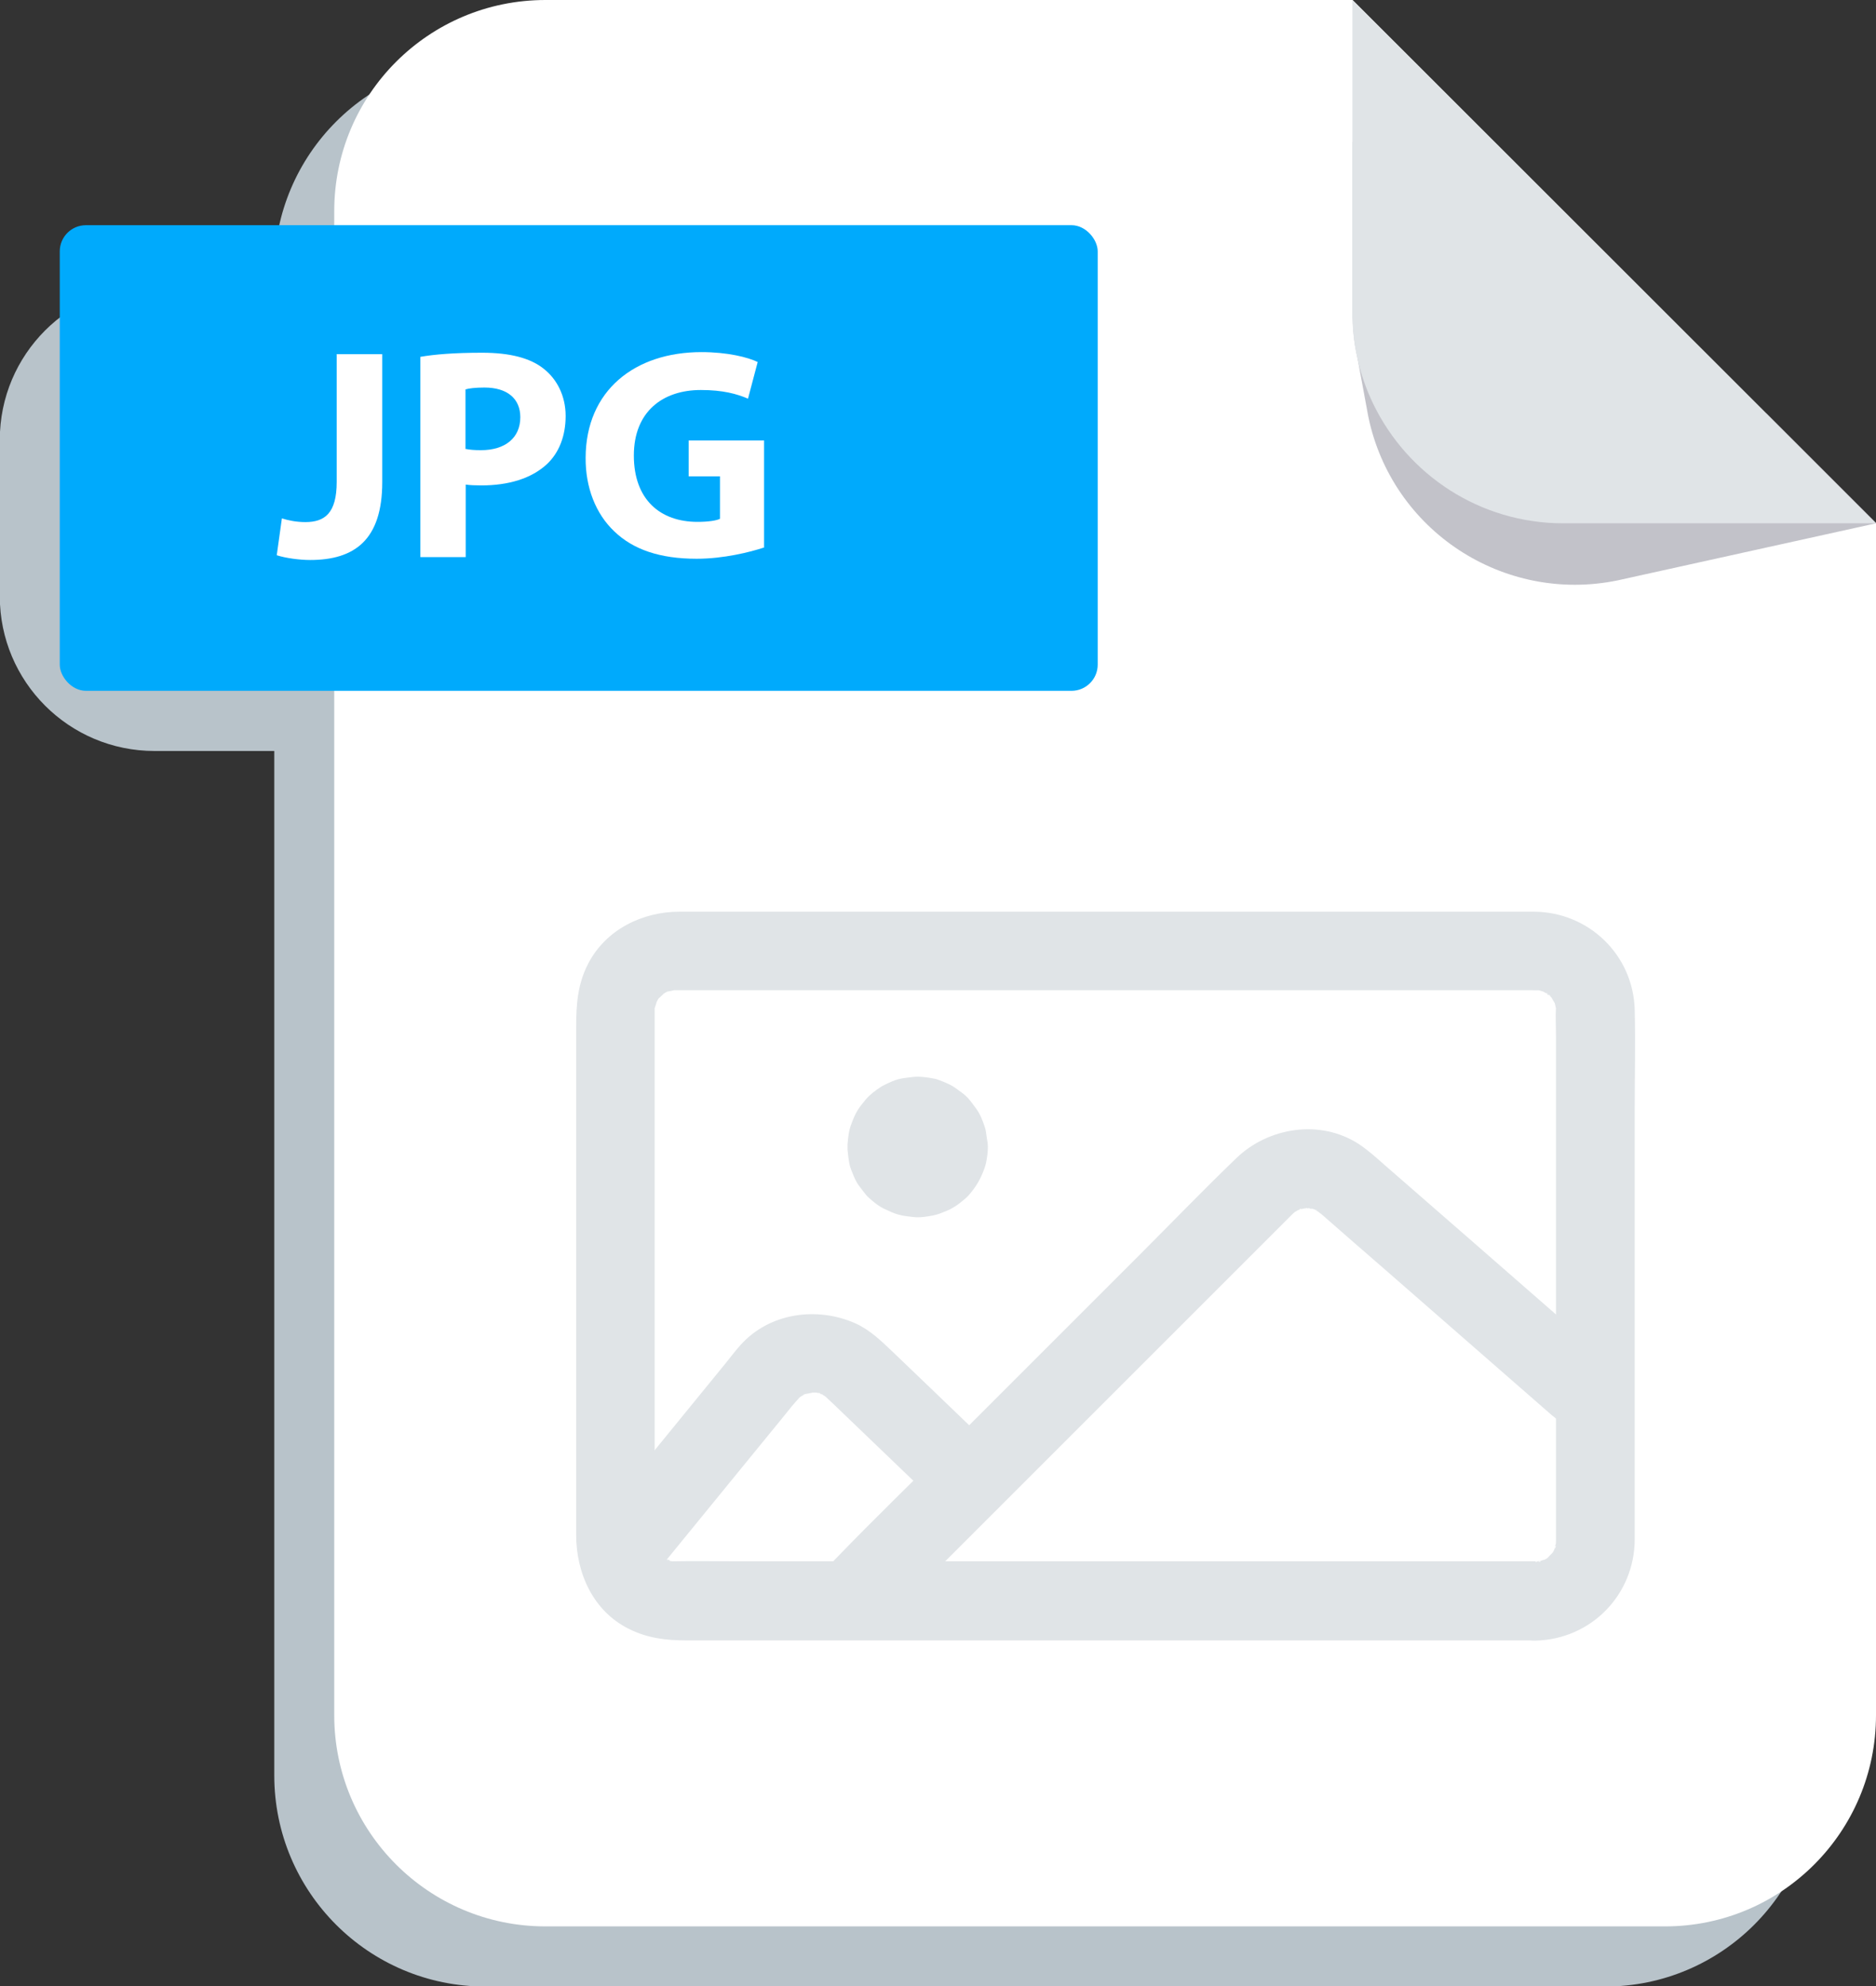
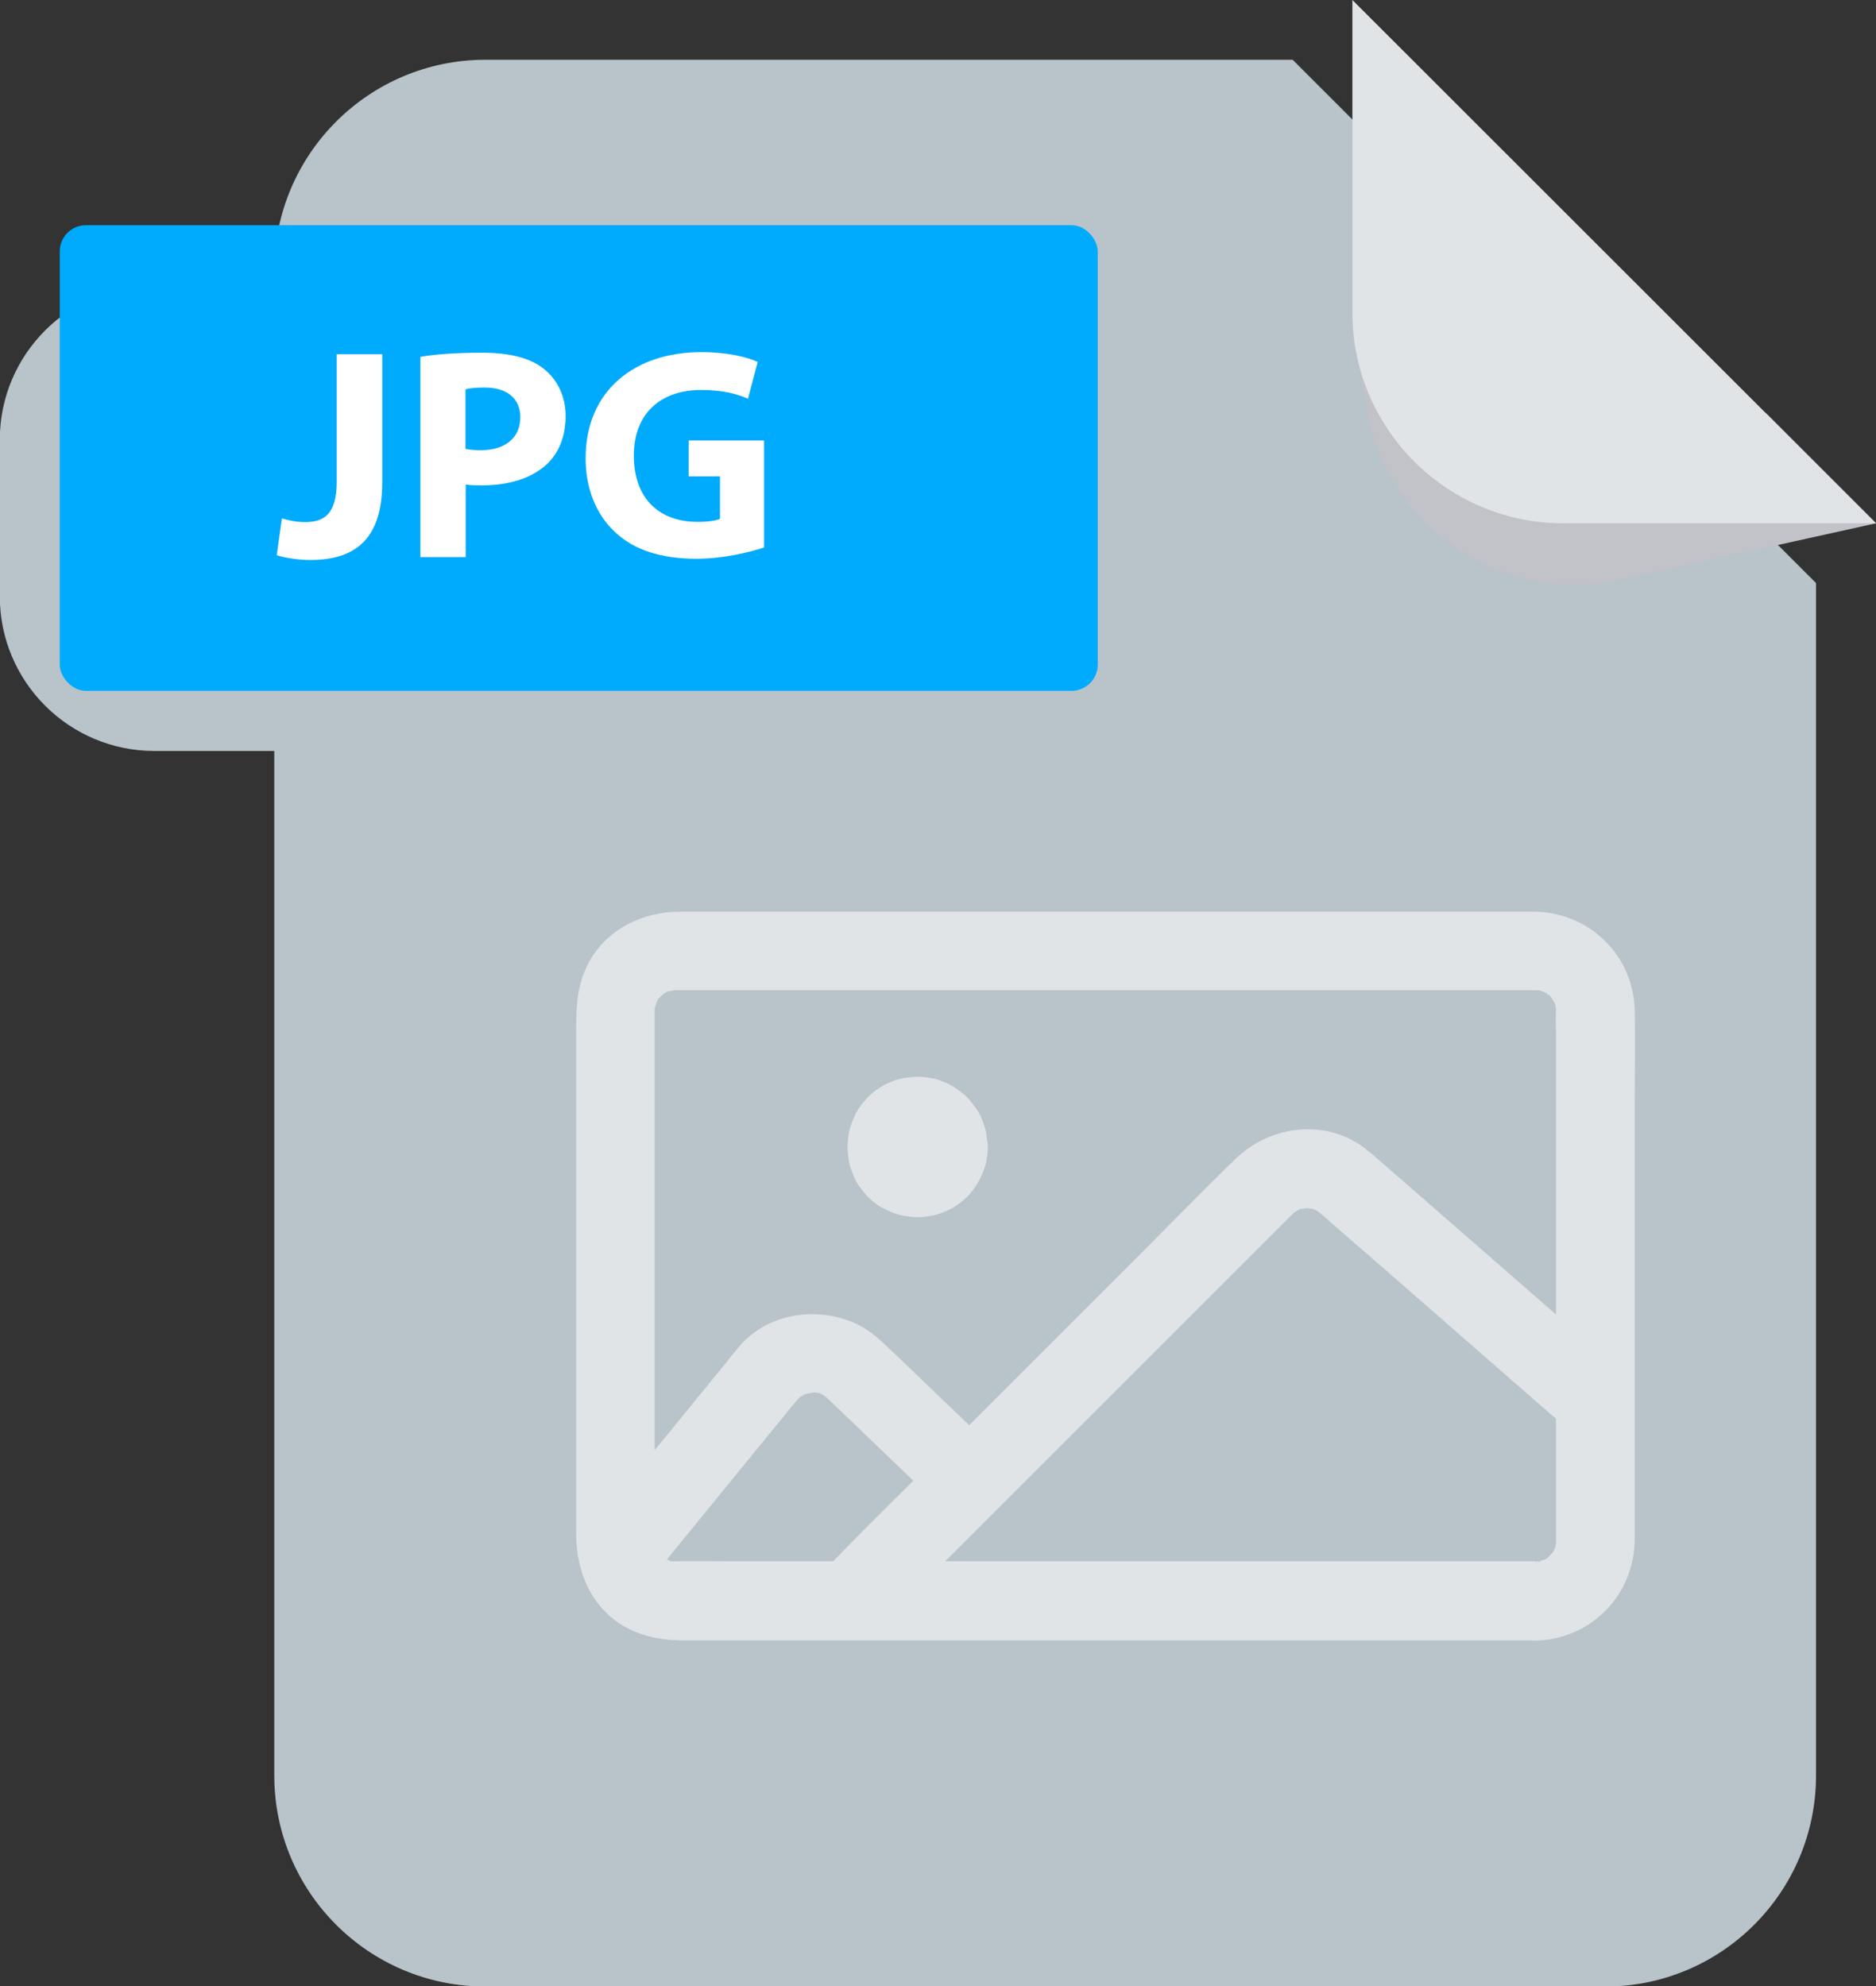
<svg xmlns="http://www.w3.org/2000/svg" viewBox="0 0 91.04 96.4">
  <rect x="0" y="0" width="91.04" height="96.4" fill="#333333" stroke="none" />
  <defs>
    <style>.cls-1{mix-blend-mode:multiply;}.cls-2{isolation:isolate;}.cls-3{fill:#e0e4e7;}.cls-3,.cls-4,.cls-5,.cls-6,.cls-7{stroke-width:0px;}.cls-4{fill:#b8c3ca;}.cls-5{fill:#c2c2c9;}.cls-6{fill:#fff;}.cls-7{fill:#00aafc;}</style>
  </defs>
  <g class="cls-2">
    <g id="_圖層_1">
      <path class="cls-4" d="M62.73,2.9H23.56c-5.66,0-10.25,4.59-10.25,10.25v.69h-5.81c-4.15,0-7.51,3.36-7.51,7.51v7.59c0,4.15,3.36,7.51,7.51,7.51h5.81v49.72c0,5.66,4.58,10.25,10.25,10.25h54.33c5.66,0,10.24-4.59,10.24-10.25V28.3l-5.32-5.32L62.73,2.9Z" />
-       <path class="cls-6" d="M91.04,25.4v57.85c0,5.66-4.58,10.25-10.24,10.25H26.47c-5.66,0-10.25-4.59-10.25-10.25V10.25c0-5.66,4.58-10.25,10.25-10.25h39.17l20.09,20.08,5.32,5.32Z" />
      <rect class="cls-7" x="2.9" y="10.93" width="50.37" height="22.6" rx="1.27" ry="1.27" />
      <path class="cls-6" d="M16.33,17.19h2.22v6.21c0,2.8-1.34,3.78-3.5,3.78-.51,0-1.18-.09-1.62-.23l.25-1.79c.31.1.7.18,1.14.18.93,0,1.52-.42,1.52-1.95v-6.18Z" />
      <path class="cls-6" d="M20.4,17.32c.69-.12,1.65-.2,3-.2s2.35.26,3,.79c.63.5,1.05,1.31,1.05,2.28s-.32,1.78-.9,2.33c-.76.71-1.88,1.04-3.19,1.04-.29,0-.55-.01-.76-.04v3.52h-2.2v-9.7ZM22.6,21.79c.19.04.42.06.74.06,1.18,0,1.91-.6,1.91-1.6,0-.9-.63-1.44-1.74-1.44-.45,0-.76.04-.92.09v2.9Z" />
      <path class="cls-6" d="M37.09,26.57c-.69.23-1.98.55-3.28.55-1.79,0-3.09-.45-4-1.33-.9-.85-1.4-2.13-1.39-3.57.01-3.27,2.39-5.13,5.62-5.13,1.27,0,2.25.25,2.73.48l-.47,1.78c-.54-.23-1.21-.42-2.29-.42-1.85,0-3.25,1.05-3.25,3.18s1.27,3.22,3.09,3.22c.51,0,.92-.06,1.09-.15v-2.06h-1.52v-1.74h3.66v5.18Z" />
      <g class="cls-1">
        <path class="cls-5" d="M91.04,25.4l-12.54,2.77c-5.54,1.14-10.96-2.42-12.1-7.96l-.53-2.87c-.16-.7-.23-1.43-.23-2.18V6.89l20.09,13.19,5.32,5.32Z" />
      </g>
      <path class="cls-3" d="M91.04,25.4h-15.17c-4.06,0-7.56-2.36-9.22-5.78-.35-.72-.62-1.49-.79-2.29-.16-.7-.23-1.43-.23-2.18V0l20.09,20.08,5.32,5.32Z" />
      <path class="cls-3" d="M74.5,75.78h-38.67c-1.06,0-2.12-.02-3.18,0-.34,0,.41.1-.04,0-.06-.01-.12-.03-.18-.05-.25-.06.05-.08.12.07-.02-.05-.26-.13-.32-.16.01,0-.19-.13-.2-.13.08-.03.33.32.07.04-.04-.04-.08-.09-.12-.13-.2-.18.12-.02.08.11.01-.03-.17-.26-.19-.3,0,0-.09-.2-.11-.21.05.02.14.44.07.12-.01-.06-.03-.12-.05-.18-.06-.24.07-.2,0,.08.03-.13-.01-.4-.01-.55v-25.19c0-.07,0-.14,0-.21,0-.01,0-.03,0-.04,0,0,0,0,0,0,0-.06,0-.13,0-.19,0-.23-.11.41,0,.08.03-.09.17-.5.05-.23-.13.27.07-.12.11-.2.03-.05.07-.1.1-.15.1-.21-.27.24-.08.11.07-.05.43-.39.19-.21-.24.18.12-.07.2-.11.05-.03.11-.05.16-.08.21-.13-.36.11-.12.06.07-.01.39-.07.41-.1-.01.02-.4.02-.2.03-.05,0,.36,0,.19,0,.08,0,.15,0,.23,0h41.32c.12,0,.25.01.37,0,.26,0-.39-.09-.14-.02.06.02.12.02.18.04-.02,0,.23.07.23.07-.01.02-.35-.18-.18-.08.12.07.24.14.36.2.24.13-.13.02-.1-.09,0,.02.15.14.17.16-.01-.01.15.17.16.17-.03,0-.21-.33-.12-.15.06.12.14.24.21.36.16.28-.11-.36,0,.05.02.08.03.16.06.24.06.22,0-.37-.02-.14-.03.47,0,.95,0,1.42v24.28c0,.06,0,.13,0,.19,0,.01,0,.03,0,.04,0,0,0,0,0,0,0-.02-.01.25-.01.25-.02,0,.08-.4.03-.2-.03.1-.11.3-.11.41-.01-.23.16-.32.05-.13-.03.05-.05.1-.08.16-.04.07-.09.13-.13.2-.09.17.09-.16.12-.15-.02,0-.26.25-.29.29-.13.19.31-.19.11-.08-.05.03-.1.07-.15.1-.08.05-.47.25-.2.11.26-.13-.14.02-.23.05-.28.08.09-.11.14-.01,0,0-.27.01-.25.01-1,.02-1.96.86-1.91,1.91.05,1.02.84,1.94,1.91,1.91,2.7-.06,4.81-2.22,4.82-4.91,0-.65,0-1.3,0-1.95v-18.94c0-1.6.04-3.21,0-4.82-.07-2.66-2.23-4.74-4.88-4.76-.43,0-.86,0-1.3,0h-40.17c-1.8,0-3.57.86-4.43,2.51-.53,1.01-.59,2.03-.59,3.12v24.61c0,1.86.82,3.71,2.56,4.57.89.45,1.81.56,2.79.56h41.21c1,0,1.96-.88,1.91-1.91-.05-1.04-.84-1.91-1.91-1.91Z" />
      <path class="cls-3" d="M43.24,78.41c1.53-1.53,3.06-3.06,4.59-4.59,2.95-2.95,5.9-5.9,8.85-8.85,1.95-1.95,3.91-3.91,5.86-5.86.05-.05.1-.1.15-.15.05-.05.11-.1.16-.15.17-.18-.38.2-.02.02.08-.04.15-.09.22-.13.21-.12.06.07-.1.04.06.01.3-.09.37-.1.22-.05.1.08-.13.01.06.02.18,0,.25,0-.02,0,.25.01.25.01-.02.06-.46-.09-.07,0,.04,0,.3.06.3.09,0,.03-.43-.24-.1-.03.07.05.15.09.22.13.3.18-.06-.02-.07-.06.01.05.15.13.18.16,1.06.93,2.13,1.86,3.19,2.78,2.63,2.3,5.26,4.59,7.89,6.89.06.05.11.1.17.14.75.66,1.97.8,2.7,0,.66-.72.8-2,0-2.7-2.36-2.06-4.73-4.13-7.09-6.19-1.27-1.11-2.54-2.21-3.81-3.32-.4-.35-.79-.71-1.24-1.01-1.87-1.23-4.4-.84-5.97.68-1.61,1.55-3.15,3.15-4.73,4.73-3,3-6.01,6.01-9.01,9.01-1.88,1.88-3.8,3.73-5.64,5.64-.03.03-.06.06-.09.09-.71.71-.76,2.01,0,2.7.76.7,1.95.76,2.7,0h0Z" />
      <path class="cls-3" d="M31.62,76.6c1.92-2.36,3.85-4.71,5.77-7.07.35-.43.7-.85,1.04-1.28.12-.15.25-.28.37-.42.2-.23-.04.04-.1.06.06-.02.14-.1.2-.13.07-.04.14-.08.21-.12.3-.17-.11.08-.13.05-.02-.02.76-.13.32-.1-.31.02-.04,0,.04,0,.1,0,.2,0,.29,0,.33,0-.13,0-.16-.03.01.01.19.04.23.05-.01,0,.22.07.23.07-.06.05-.37-.19-.13-.05.07.04.14.08.21.12.27.13-.04-.03-.09-.09.04.06.14.12.2.18.12.11.23.22.35.33.58.56,1.16,1.11,1.74,1.67,1.17,1.12,2.34,2.25,3.51,3.37.72.69,2,.77,2.7,0,.69-.75.77-1.96,0-2.7-1.04-1-2.08-2-3.12-3-.65-.62-1.29-1.24-1.94-1.86-.57-.54-1.12-1.09-1.85-1.42-1.87-.83-4.18-.51-5.58,1.06-.25.28-.48.58-.71.87-1.18,1.45-2.36,2.89-3.54,4.34-.92,1.13-1.84,2.25-2.76,3.38-.63.77-.81,1.96,0,2.7.7.64,2.03.83,2.7,0h0Z" />
      <path class="cls-3" d="M44.11,55.67c0,.07,0,.14-.01.21.02-.17.05-.34.07-.51-.02.13-.06.26-.11.39.06-.15.13-.3.19-.46-.05.12-.12.23-.2.34.1-.13.2-.26.3-.39-.07.09-.16.17-.25.25.13-.1.26-.2.39-.3-.1.08-.22.15-.34.2l.46-.19c-.12.05-.25.09-.39.11.17-.02.34-.05.51-.07-.14.02-.27.02-.41,0,.17.02.34.05.51.07-.13-.02-.26-.06-.39-.11.15.06.3.13.46.19-.12-.05-.23-.12-.34-.2.13.1.26.2.39.3-.09-.07-.17-.16-.25-.25.1.13.2.26.3.39-.08-.1-.15-.22-.2-.34.06.15.13.3.19.46-.05-.12-.09-.25-.11-.39.02.17.05.34.07.51-.02-.14-.02-.27,0-.41-.02.17-.05.34-.07.51.02-.13.06-.26.11-.39-.06.15-.13.3-.19.46.05-.12.12-.23.2-.34-.1.13-.2.26-.3.39.07-.09.16-.17.25-.25-.13.1-.26.2-.39.3.1-.08.22-.15.34-.2l-.46.19c.12-.05.25-.09.39-.11-.17.02-.34.05-.51.07.14-.02.27-.02.41,0-.17-.02-.34-.05-.51-.07.13.02.26.06.39.11l-.46-.19c.12.05.23.12.34.2-.13-.1-.26-.2-.39-.3.09.07.17.16.25.25-.1-.13-.2-.26-.3-.39.08.1.15.22.2.34-.06-.15-.13-.3-.19-.46.05.12.09.25.11.39-.02-.17-.05-.34-.07-.51,0,.07.01.14.01.21,0,.49.21,1,.56,1.35.33.33.88.58,1.35.56.49-.02,1.01-.18,1.35-.56.34-.37.57-.84.56-1.35,0-.24-.05-.48-.08-.72-.01-.09-.03-.17-.06-.26-.1-.3-.22-.62-.41-.88-.13-.18-.27-.37-.42-.54-.16-.17-.36-.3-.55-.44-.25-.19-.55-.31-.85-.42-.08-.03-.16-.06-.25-.07-.24-.05-.49-.08-.73-.09-.08,0-.17,0-.25.01-.24.03-.49.05-.73.11-.22.06-.44.16-.64.26-.08.04-.15.07-.22.12-.26.17-.53.37-.73.61-.14.17-.29.35-.41.55-.12.2-.21.43-.29.65-.12.3-.15.63-.18.96,0,.09,0,.18,0,.27.02.24.05.49.1.73.02.08.04.15.07.23.09.22.17.45.29.65.12.19.27.37.41.55.05.07.11.13.17.18.23.21.49.42.78.55.21.1.42.2.64.26.23.07.49.09.73.12.33.04.66-.02.98-.08.1-.02.19-.05.29-.08.22-.09.46-.17.67-.3.21-.12.4-.28.58-.43.07-.06.13-.12.19-.19.35-.41.55-.75.74-1.27.03-.09.06-.18.08-.27.05-.25.09-.52.09-.78,0-.49-.22-1.01-.56-1.35-.33-.33-.88-.58-1.35-.56-.49.02-1.01.18-1.35.56-.35.38-.55.83-.56,1.35Z" />
    </g>
  </g>
</svg>